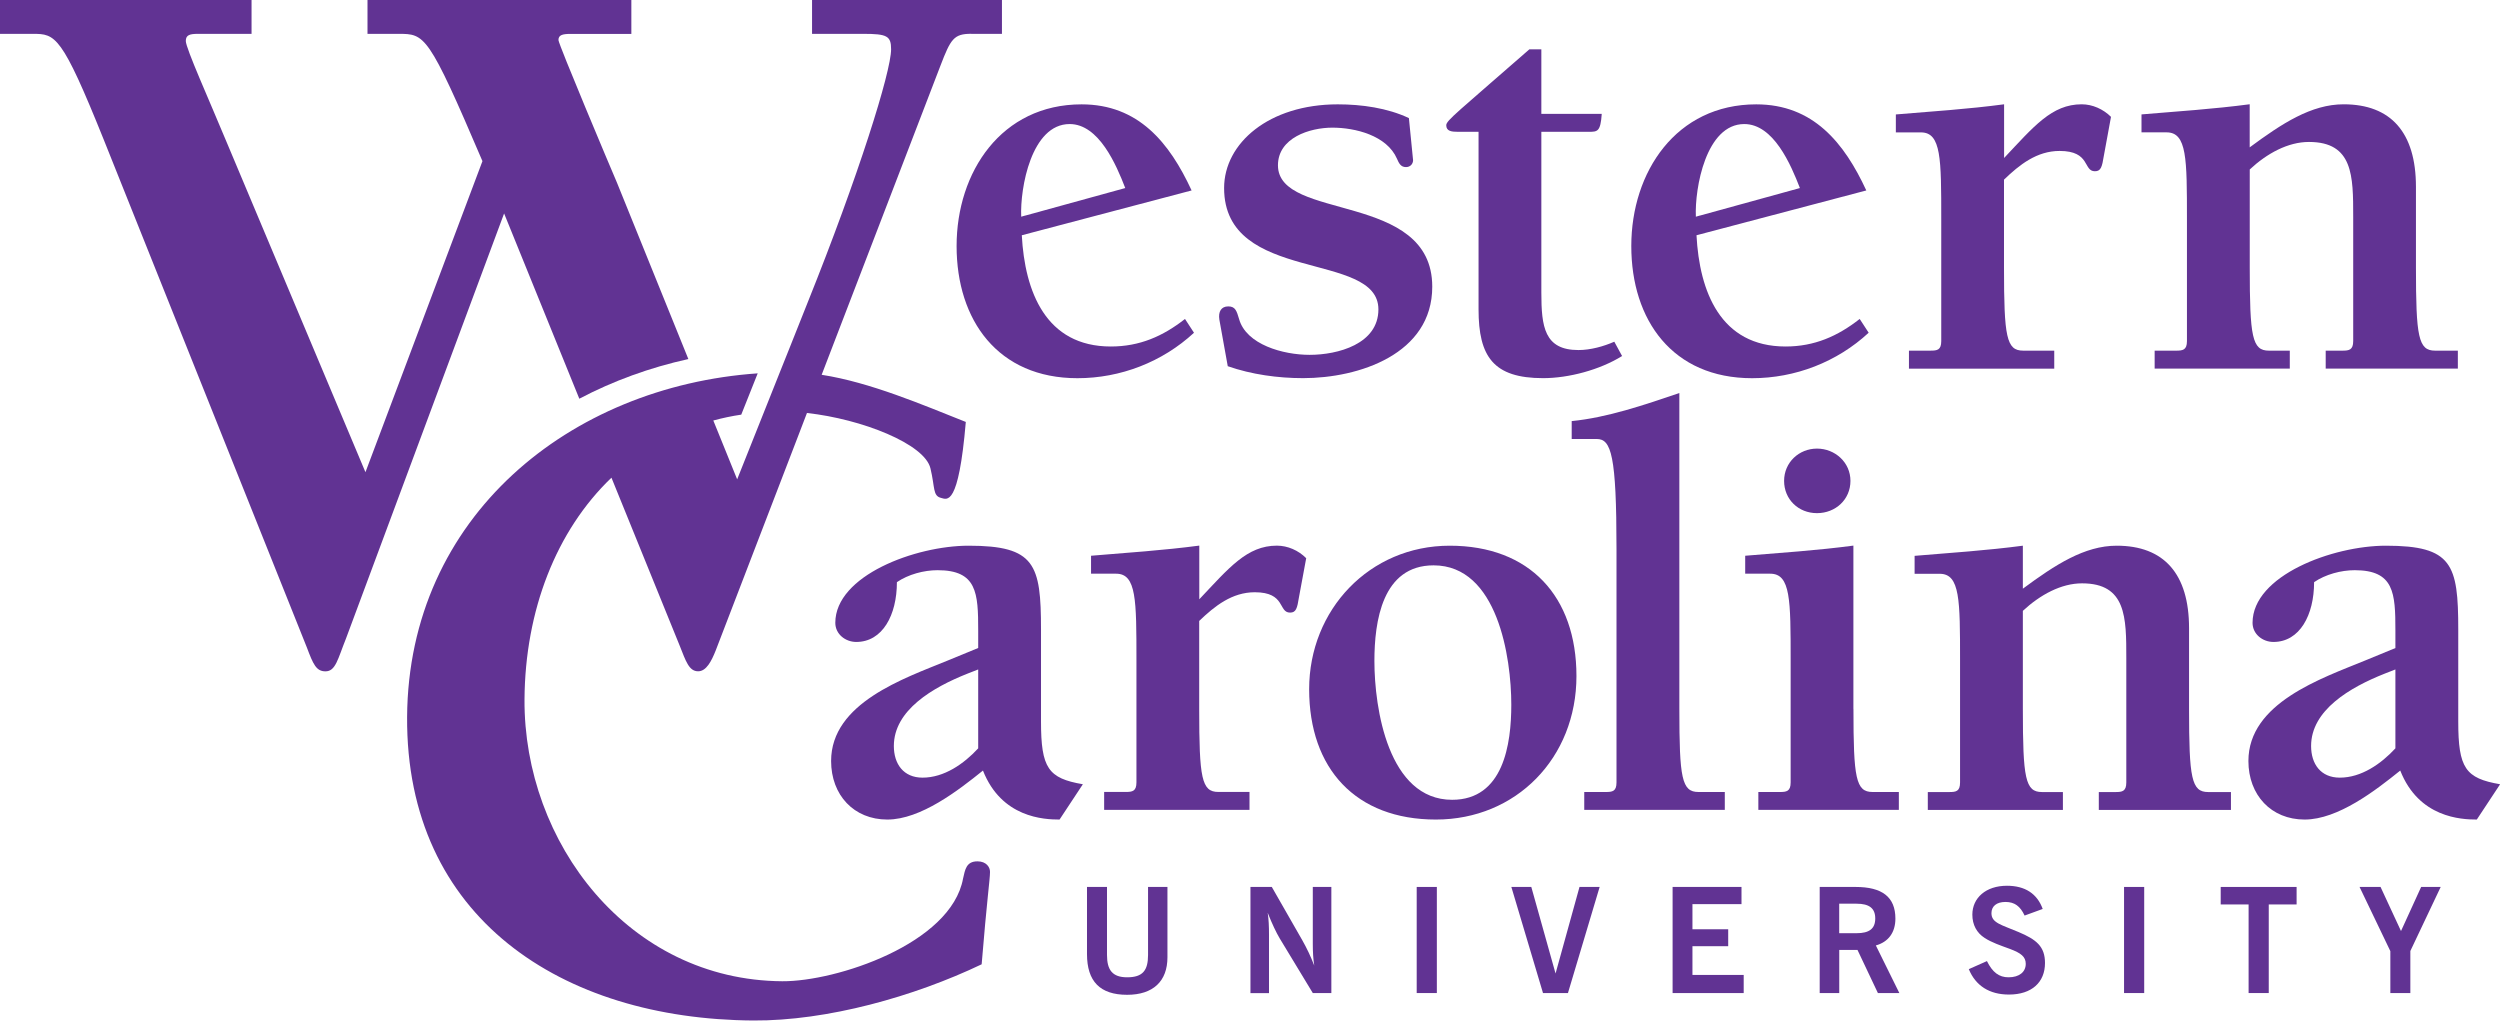
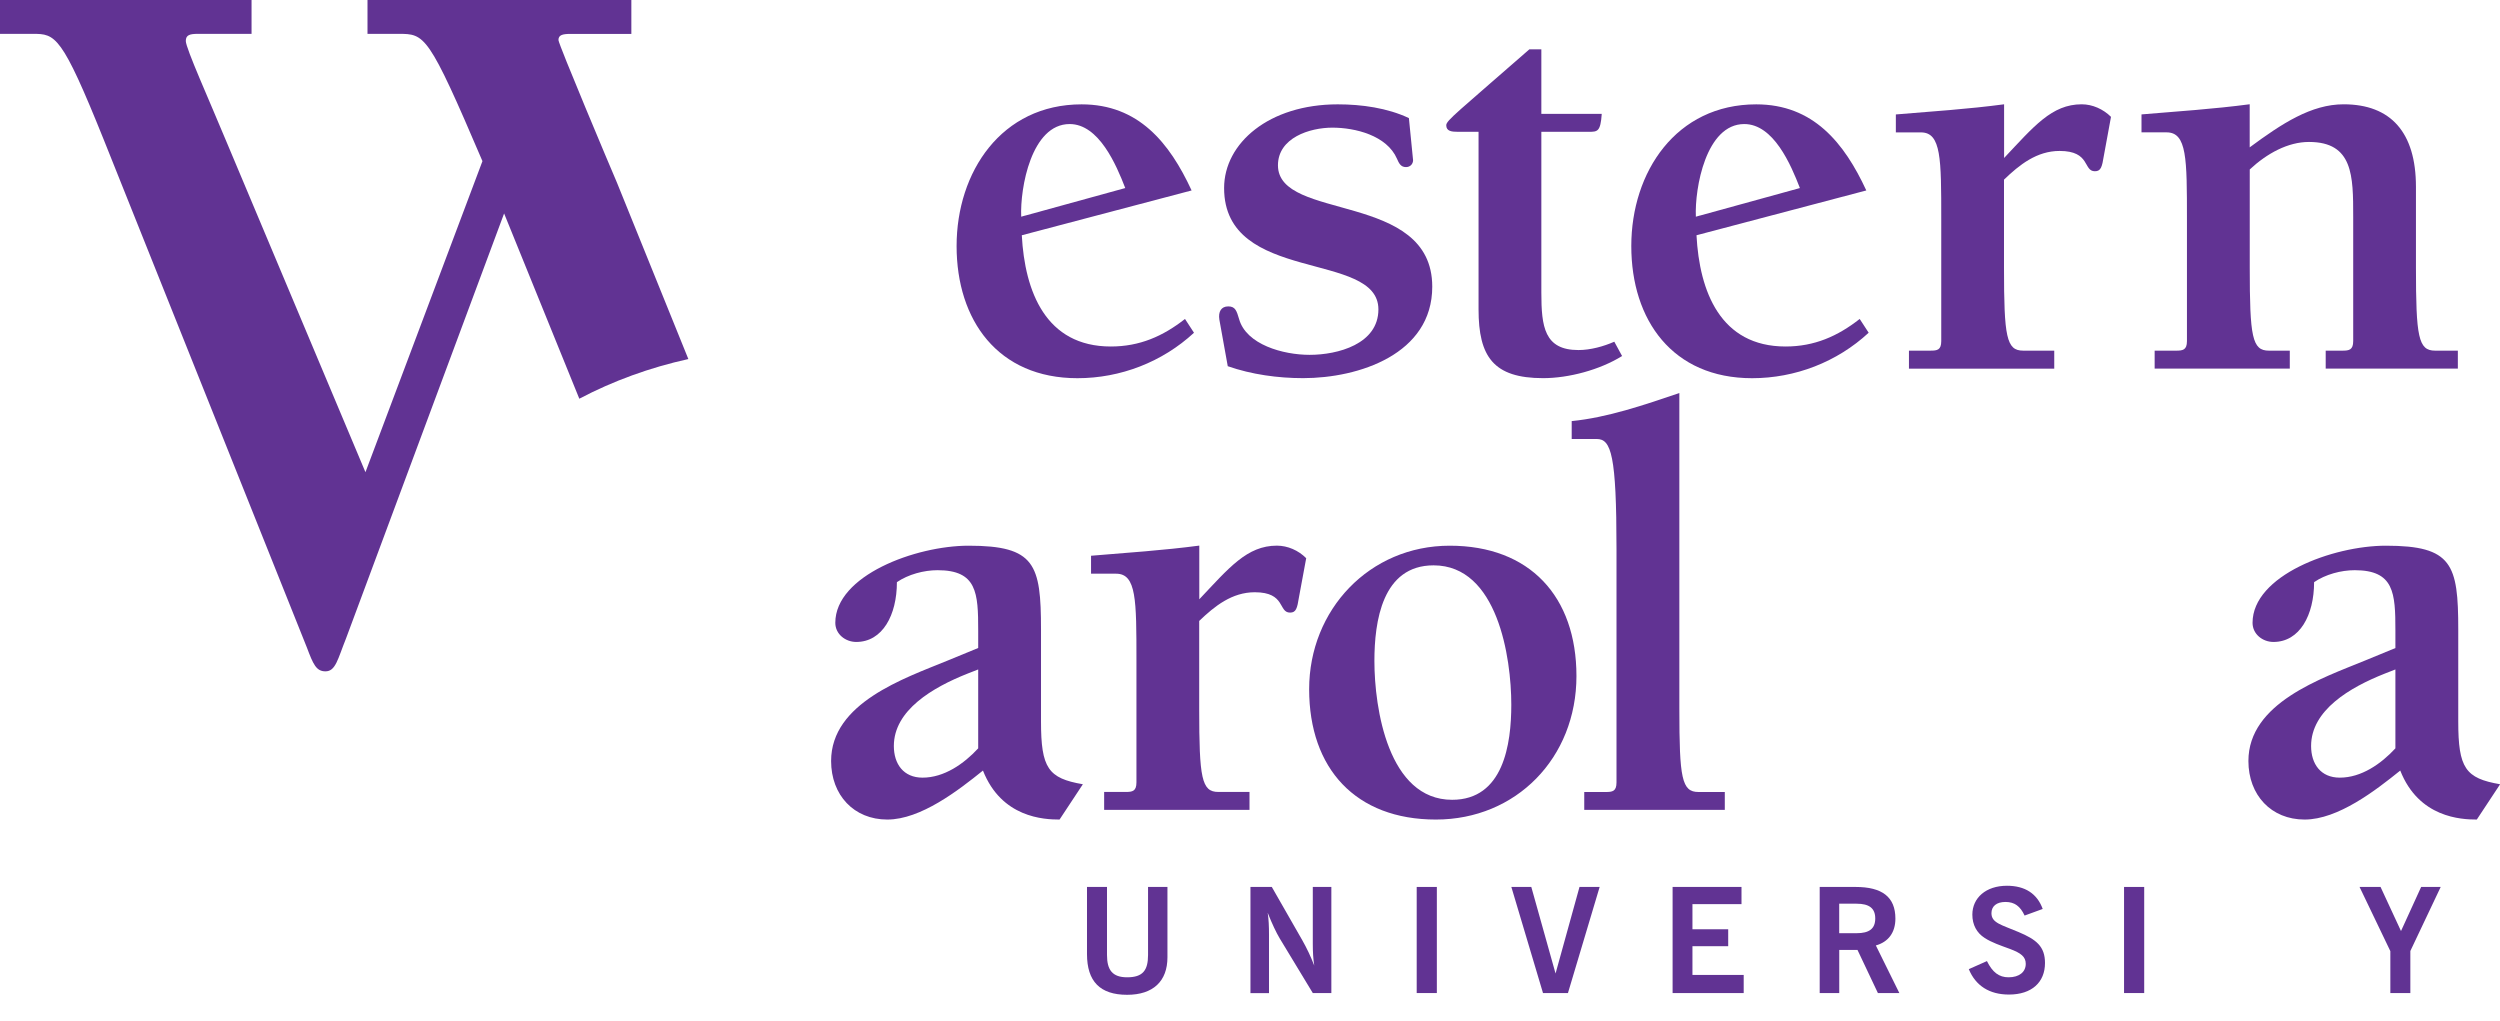
<svg xmlns="http://www.w3.org/2000/svg" id="Layer_2" viewBox="0 0 500 204.11">
  <g id="Layer_1-2">
    <g id="WesternCarolina_x5F_color">
      <path d="M205.08,43.11l19.97-5.5c-1.8-4.66-5.27-12.8-11.12-12.8-7.66,0-9.93,12.8-9.69,18.53l.84-.24ZM238.8,66.55c-6.34,5.86-14.71,9.09-23.31,9.09-15.91,0-24.17-11.6-24.17-26.43s8.97-28.34,25-28.34c11.36,0,17.58,7.65,22,17.22l-33.96,8.96c.6,11.25,4.78,22.25,17.81,22.25,5.74,0,10.41-2.04,14.83-5.51l1.79,2.75Z" style="fill:#613393;" />
      <path d="M282.62,31.99c0,.83-.59,1.43-1.43,1.43-1.08,0-1.43-.84-1.8-1.68-2.03-4.66-8.37-6.21-12.91-6.21s-10.89,2.03-10.89,7.53c0,11.25,30.86,5.14,30.86,24.28,0,13.51-14.71,18.29-25.83,18.29-5.03,0-10.29-.72-15.07-2.39l-1.68-9.32c-.24-1.56.35-2.64,1.79-2.64s1.68.96,2.15,2.51c1.43,5.15,8.85,7.18,14.11,7.18,5.63,0,13.76-2.15,13.76-9.09,0-11.83-30.86-5.02-30.86-24.27,0-8.97,8.97-16.74,22.73-16.74,4.78,0,9.93.72,14.23,2.75l.83,8.37Z" style="fill:#613393;" />
      <path d="M324.41,71.21c-4.43,2.75-10.64,4.42-15.79,4.42-9.93,0-12.91-4.3-12.91-13.75V26.36h-4.19c-1.19,0-2.27-.12-2.27-1.31,0-.96,2.27-2.63,16.63-15.19h2.39v12.91h12.08c-.25,3.59-.84,3.59-2.63,3.59h-9.45v32.17c0,6.82.6,11.48,7.42,11.48,2.39,0,5.02-.72,7.17-1.67l1.56,2.87Z" style="fill:#613393;" />
      <path d="M340.01,43.11l19.97-5.5c-1.8-4.66-5.26-12.8-11.13-12.8-7.65,0-9.92,12.8-9.68,18.53l.84-.24ZM373.73,66.55c-6.33,5.86-14.7,9.09-23.31,9.09-15.9,0-24.16-11.6-24.16-26.43s8.97-28.34,24.99-28.34c11.37,0,17.58,7.65,22.01,17.22l-33.96,8.96c.59,11.25,4.78,22.25,17.82,22.25,5.73,0,10.4-2.04,14.82-5.51l1.79,2.75Z" style="fill:#613393;" />
      <path d="M400.79,31.63c5.98-6.34,9.56-10.77,15.55-10.77,2.15,0,4.3.96,5.86,2.51l-1.43,7.78c-.36,2.27-.6,3.1-1.79,3.1-2.39,0-.83-4.06-7.06-4.06-4.55,0-8.02,2.75-11.12,5.74v17.58c0,13.87.48,16.62,3.83,16.62h6.22v3.6h-29.06v-3.6h4.31c1.32,0,2.15-.11,2.15-1.91v-24.4c0-12.07,0-17.34-4.06-17.34h-5.02v-3.59c7.18-.6,14.47-1.07,21.65-2.03v10.77Z" style="fill:#613393;" />
      <path d="M449.94,29.47c6.46-4.78,12.32-8.61,18.78-8.61,9.45,0,14.47,5.62,14.47,16.51v16.14c0,13.87.48,16.62,3.83,16.62h4.55v3.59h-26.43v-3.59h3.34c1.32,0,2.16-.12,2.16-1.92v-24.88c0-8.13,0-14.94-8.85-14.94-4.18,0-8.37,2.27-11.84,5.5v19.62c0,13.87.48,16.62,3.83,16.62h4.18v3.59h-27.03v-3.59h4.3c1.32,0,2.16-.12,2.16-1.92v-24.4c0-12.07,0-17.34-4.07-17.34h-5.02v-3.59c7.17-.6,14.47-1.08,21.64-2.03v8.61Z" style="fill:#613393;" />
      <path d="M195.64,133.89l-2.15.84c-6.93,2.75-14.72,7.3-14.72,14.47,0,3.58,1.92,6.33,5.74,6.33,4.31,0,8.26-2.75,11.13-5.86v-15.78ZM195.64,129.59v-3.47c0-7.54-.23-12.08-8.13-12.08-2.75,0-5.86.84-8.13,2.39,0,6.58-2.87,11.96-8.13,11.96-2.15,0-4.19-1.55-4.19-3.83,0-9.45,16.03-15.42,26.67-15.42,13.28,0,14.47,3.71,14.47,16.74v18.42c0,9.33,1.43,11.36,8.37,12.55l-4.66,7.06c-3.12,0-11.6-.36-15.32-9.8-4.9,3.95-12.44,9.8-19.13,9.8s-11.24-4.9-11.24-11.71c0-11.61,14.58-16.51,23.31-20.09l6.1-2.51Z" style="fill:#613393;" />
      <path d="M239.83,119.89c5.98-6.33,9.57-10.76,15.55-10.76,2.16,0,4.31.95,5.86,2.51l-1.44,7.77c-.36,2.28-.59,3.11-1.79,3.11-2.39,0-.83-4.07-7.05-4.07-4.55,0-8.01,2.75-11.12,5.74v17.57c0,13.88.48,16.63,3.83,16.63h6.23v3.58h-29.07v-3.58h4.31c1.32,0,2.15-.12,2.15-1.92v-24.39c0-12.08,0-17.34-4.06-17.34h-5.02v-3.59c7.18-.6,14.47-1.08,21.65-2.03v10.76Z" style="fill:#613393;" />
      <path d="M290.42,159.96c10.28,0,11.84-11.13,11.84-19.02,0-9.45-2.75-27.87-15.54-27.87-10.29,0-11.84,11.24-11.84,19.13,0,9.45,2.76,27.76,15.55,27.76M315.29,135.21c0,16.39-12.08,28.7-28.11,28.7s-25.35-10.17-25.35-26.07,12.08-28.7,28.11-28.7,25.35,10.17,25.35,26.07" style="fill:#613393;" />
      <path d="M335.87,141.77c0,13.88.48,16.63,3.83,16.63h5.26v3.58h-28.11v-3.58h4.31c1.32,0,2.14-.12,2.14-1.92v-46.67c0-18.78-1.06-22.01-3.94-22.01h-5.02v-3.58c7.18-.72,14.41-3.2,21.53-5.61v63.16Z" style="fill:#613393;" />
-       <path d="M356.82,96.18c0-3.71,2.99-6.46,6.58-6.46s6.69,2.74,6.69,6.46-2.98,6.45-6.69,6.45-6.58-2.75-6.58-6.45M370.69,141.77c0,13.88.48,16.63,3.83,16.63h5.25v3.58h-28.1v-3.58h4.31c1.31,0,2.15-.12,2.15-1.92v-24.4c0-12.08,0-17.34-4.07-17.34h-5.02v-3.59c7.18-.6,14.47-1.07,21.64-2.03v32.64Z" style="fill:#613393;" />
-       <path d="M404.57,117.74c6.46-4.78,12.33-8.6,18.77-8.6,9.45,0,14.47,5.62,14.47,16.5v16.14c0,13.88.48,16.63,3.83,16.63h4.55v3.58h-26.43v-3.58h3.35c1.31,0,2.15-.12,2.15-1.92v-24.87c0-8.13,0-14.95-8.85-14.95-4.18,0-8.37,2.28-11.84,5.5v19.61c0,13.88.48,16.63,3.82,16.63h4.19v3.58h-27.02v-3.58h4.31c1.31,0,2.14-.12,2.14-1.92v-24.39c0-12.08,0-17.34-4.06-17.34h-5.03v-3.59c7.18-.6,14.48-1.08,21.65-2.03v8.6Z" style="fill:#613393;" />
      <path d="M479.08,133.89l-2.15.84c-6.94,2.75-14.71,7.3-14.71,14.47,0,3.58,1.91,6.33,5.74,6.33,4.31,0,8.25-2.75,11.12-5.86v-15.78ZM479.08,129.59v-3.47c0-7.54-.25-12.08-8.14-12.08-2.74,0-5.85.84-8.12,2.39,0,6.58-2.87,11.96-8.13,11.96-2.15,0-4.18-1.55-4.18-3.83,0-9.45,16.02-15.42,26.67-15.42,13.27,0,14.47,3.71,14.47,16.74v18.42c0,9.33,1.43,11.36,8.37,12.55l-4.66,7.06c-3.11,0-11.6-.36-15.31-9.8-4.9,3.95-12.44,9.8-19.13,9.8s-11.24-4.9-11.24-11.71c0-11.61,14.59-16.51,23.32-20.09l6.1-2.51Z" style="fill:#613393;" />
-       <path d="M194.23,6.77h6.16V0h-37.98v6.77h10.26c4.72,0,5.55.41,5.55,3.08,0,4.52-6.57,25.45-16.63,50.5l-3.69,9.27h0l-1.94,4.85-.45,1.13-8.08,20.27-2.94-7.26h0l-1.83-4.51c1.81-.49,3.67-.89,5.59-1.17l3.29-8.26c-37.55,2.61-69.85,28.63-70.12,68.7-.26,40.19,30.94,60.48,69.21,60.73,14.81.1,32.2-4.79,45.7-11.24,1.05-12.88,1.66-16.91,1.67-18.46.02-.97-.75-2.12-2.48-2.13-2.31-.02-2.51,1.72-2.91,3.44-2.39,13.06-25.38,20.61-36.15,20.54-30.77-.2-51.74-27.73-51.56-56.39.12-17.76,6.33-33.73,17.39-44.32l4.44,10.93,9.2,22.65c1.23,3.08,1.85,5.14,3.7,5.14,1.64,0,2.67-2.06,3.49-4.11l16.47-42.85h0l1.8-4.7c10.98,1.21,23.55,6.18,24.7,11.08.93,3.85.43,5.48,2.11,5.9,1.21.3,3.5,1.93,4.96-15.19-8.58-3.4-19.12-7.93-28.83-9.43l23.76-61.83c2.05-5.34,2.67-6.37,6.16-6.37Z" style="fill:#613393;" />
      <path d="M115.85,79.75c6.77-3.57,14.12-6.24,21.82-7.94l-14.27-35.26c-1.24-2.88-11.71-27.72-11.71-28.54,0-1.02.82-1.23,2.46-1.23h12.12V0h-52.77v6.77h6.16c5.34,0,5.96,0,16.83,25.46l-23.4,62.21L45.37,28.53c-3.49-8.41-8.21-18.89-8.21-20.33,0-1.23.83-1.43,2.47-1.43h10.68V0H0v6.77h6.57c4.52,0,5.75.21,14.17,21.14l40.65,101.63c1.24,3.29,1.85,4.73,3.7,4.73,2.05,0,2.46-2.47,4.11-6.57l31.62-85.01,15.04,37.05Z" style="fill:#613393;" />
      <path d="M217.4,177.39h4v13.61c0,3,1.08,4.46,4.03,4.46,3.12,0,4.18-1.37,4.18-4.46v-13.61h3.88v14.07c0,4.81-2.89,7.5-8.06,7.5-5.43,0-8.03-2.69-8.03-8.14v-13.43Z" style="fill:#613393;" />
      <path d="M250.1,177.39h4.26l6.1,10.66c.87,1.54,1.69,3.23,2.39,5.07-.21-1.31-.29-2.74-.29-4.32v-11.41h3.71v21.22h-3.71l-6.63-10.95c-.67-1.13-1.49-2.83-2.39-5.1.2,1.31.26,2.74.26,4.32v11.74h-3.71v-21.22Z" style="fill:#613393;" />
      <path d="M283.34,177.39h4.03v21.22h-4.03v-21.22Z" style="fill:#613393;" />
      <path d="M302.26,177.39h4l4.85,17.31,4.79-17.31h4.03l-6.34,21.22h-4.99l-6.33-21.22Z" style="fill:#613393;" />
      <path d="M334.52,177.39h13.78v3.44h-9.81v5.02h7.15v3.39h-7.15v5.75h10.25v3.63h-14.22v-21.22Z" style="fill:#613393;" />
      <path d="M363.93,177.39h7.18c5.34,0,7.97,2.02,7.97,6.33,0,2.78-1.4,4.67-3.91,5.37l4.7,9.52h-4.29l-4.08-8.62h-3.65v8.62h-3.91v-21.22ZM371.32,186.64c2.54,0,3.73-.9,3.73-2.95s-1.22-2.95-3.73-2.95h-3.48v5.9h3.48Z" style="fill:#613393;" />
      <path d="M397.39,192.22c1.11,2.25,2.42,3.24,4.32,3.24,2.16,0,3.44-1.08,3.44-2.69,0-1.43-.96-2.16-3.15-2.98-1.9-.7-3.65-1.28-5.05-2.19-1.61-1.02-2.48-2.65-2.48-4.67,0-3.36,2.72-5.78,6.92-5.78,3.62,0,6.04,1.58,7.15,4.64l-3.62,1.32c-.87-1.87-2.01-2.72-3.82-2.72s-2.81.87-2.81,2.25c0,1.98,2.07,2.33,5.43,3.77,3.53,1.49,5.28,2.86,5.28,6.19,0,3.86-2.65,6.31-7.21,6.31-3.91,0-6.66-1.76-8.03-5.08l3.62-1.61Z" style="fill:#613393;" />
      <path d="M424.81,177.39h4.03v21.22h-4.03v-21.22Z" style="fill:#613393;" />
-       <path d="M449.72,180.89h-5.58v-3.5h15.18v3.5h-5.57v17.72h-4.03v-17.72Z" style="fill:#613393;" />
      <path d="M478.07,190.23l-6.16-12.84h4.2l4.09,8.82,4.03-8.82h3.91l-6.07,12.81v8.41h-4v-8.38Z" style="fill:#613393;" />
    </g>
  </g>
</svg>